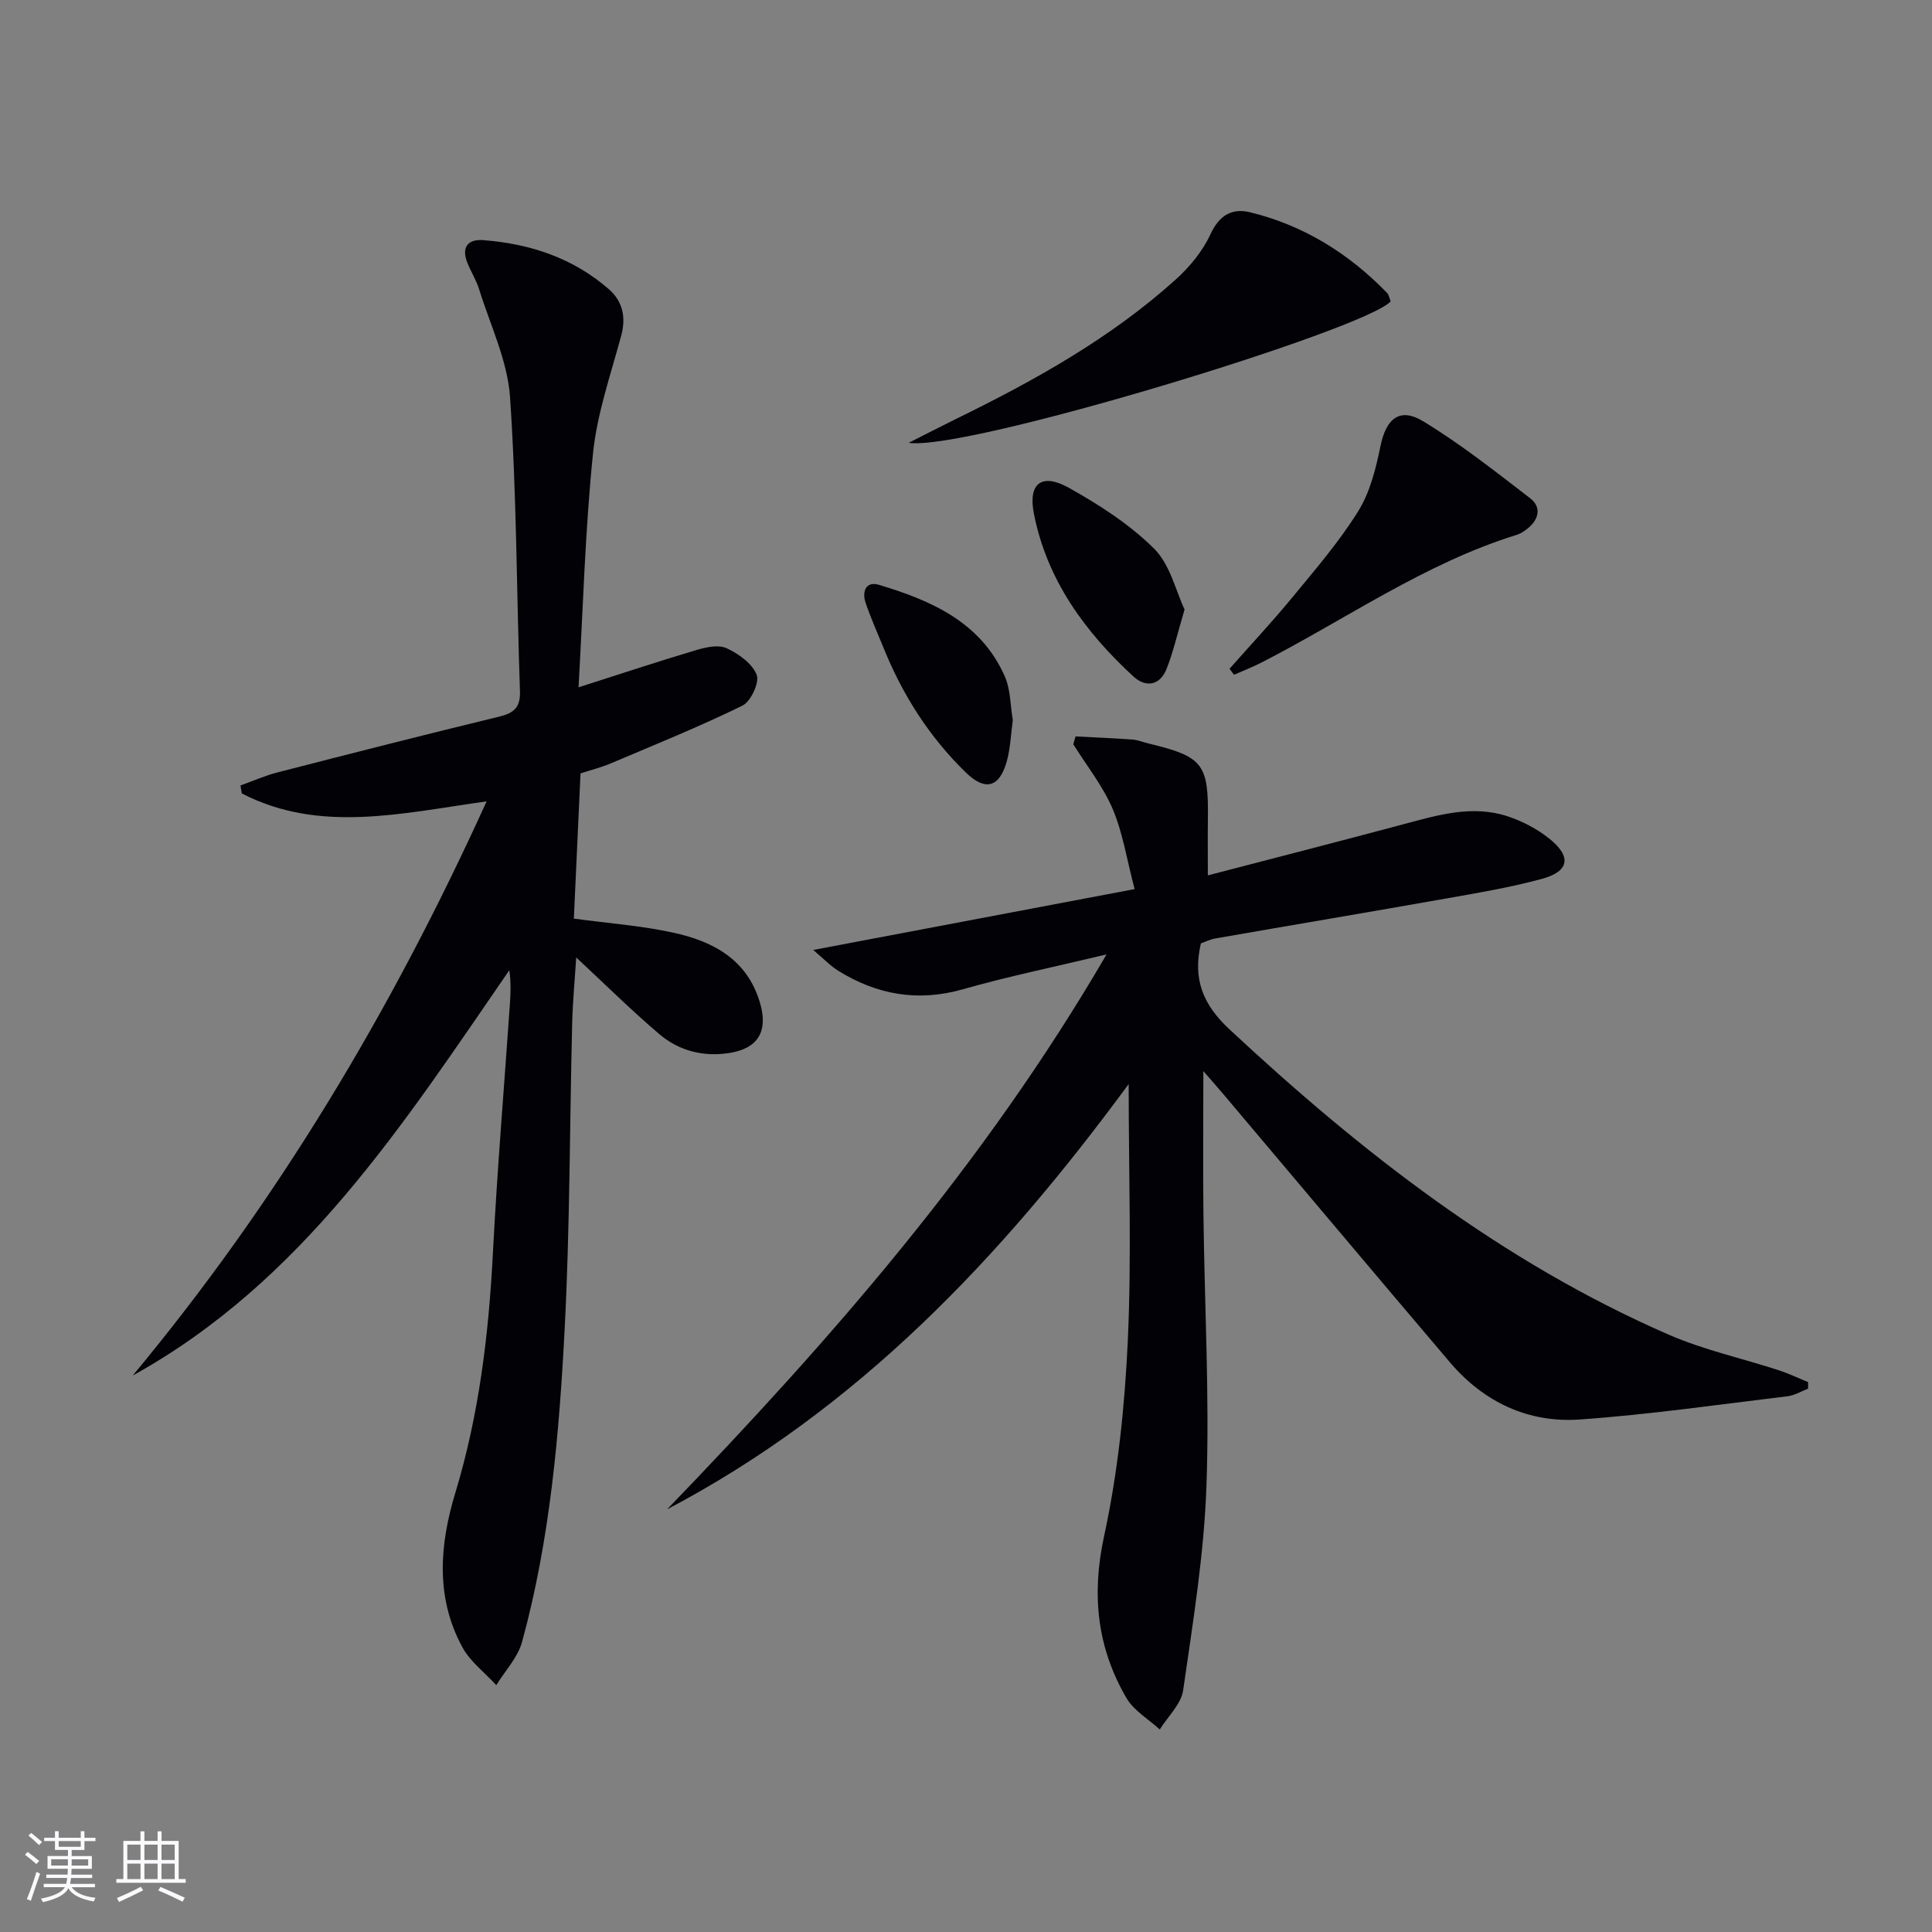
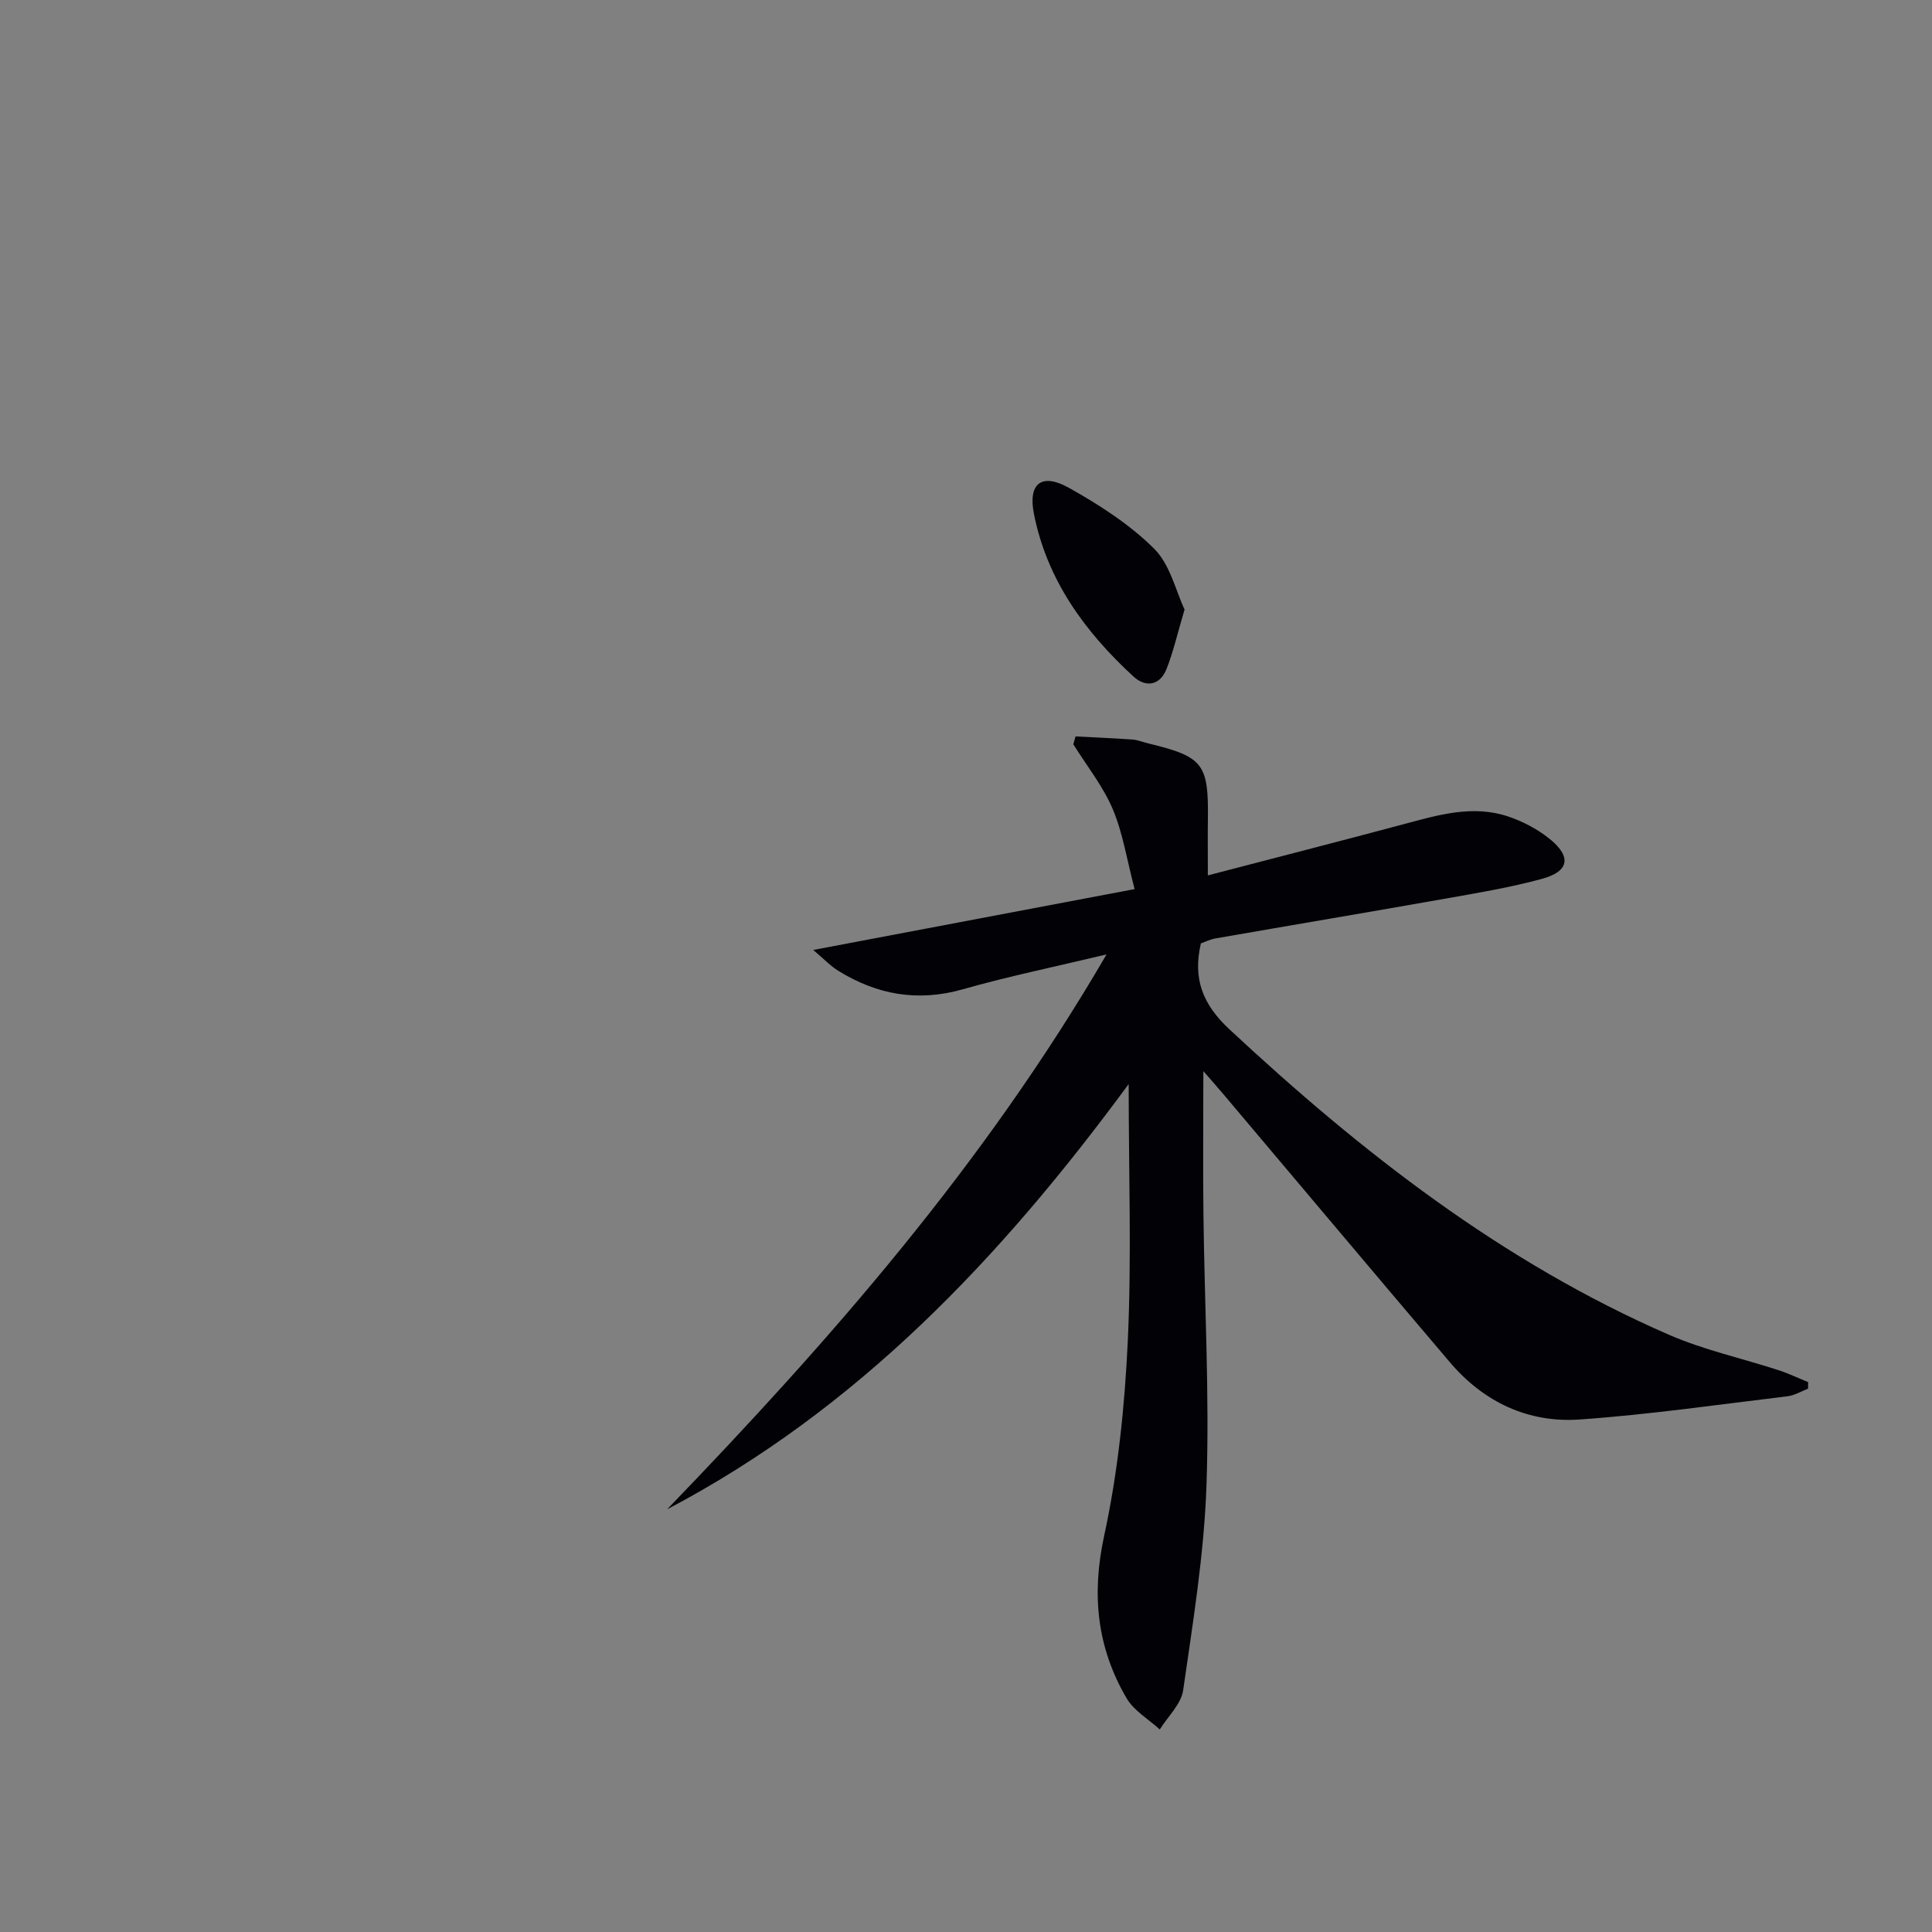
<svg xmlns="http://www.w3.org/2000/svg" enable-background="new 0 0 400 400" viewBox="0 0 400 400">
  <rect x="0" y="0" width="400" height="400" fill="#808080" stroke="none" />
  <g fill="#010106">
    <path d="m233.68 224.44c-26.58 36.16-56.21 67.35-95.56 88.05 33.75-34.98 65.64-71.35 90.98-114.89-10.9 2.61-20.42 4.56-29.75 7.22-9.32 2.65-17.76 1.14-25.78-3.82-1.62-1-2.98-2.45-5.2-4.32 22.47-4.25 43.95-8.32 66.54-12.6-1.64-6.23-2.45-11.68-4.54-16.59-2.03-4.76-5.38-8.95-8.15-13.39.15-.54.31-1.09.46-1.63 3.91.2 7.82.36 11.73.64 1.14.08 2.25.55 3.38.82 11.31 2.73 12.45 4.2 12.29 15.74-.05 3.48-.01 6.97-.01 11.57 13.84-3.61 27.23-7.04 40.58-10.61 7.1-1.9 14.21-4.03 21.52-1.61 3.08 1.02 6.14 2.63 8.66 4.66 4.59 3.7 4.06 6.74-1.59 8.28-6.55 1.78-13.29 2.91-19.99 4.09-15.85 2.81-31.73 5.47-47.59 8.24-1.1.19-2.15.72-3.03 1.03-1.71 7.34.38 12.64 5.9 17.78 27.32 25.46 56.48 48.2 90.96 63.23 7.25 3.16 15.13 4.88 22.7 7.34 2.1.68 4.11 1.65 6.16 2.48 0 .45-.01.91-.01 1.36-1.42.54-2.79 1.4-4.25 1.57-14.33 1.72-28.63 3.8-43.01 4.81-10.68.75-19.88-3.6-26.89-11.84-15.64-18.39-31.16-36.88-46.74-55.32-1.34-1.59-2.73-3.15-4.31-4.97 0 10.35-.1 20.07.02 29.78.22 18.65 1.27 37.31.63 55.93-.48 14.2-2.8 28.36-4.83 42.47-.41 2.88-3.17 5.43-4.84 8.13-2.33-2.14-5.35-3.87-6.88-6.48-6.11-10.46-7.28-21.39-4.65-33.55 2.87-13.23 4.28-26.91 4.91-40.46.8-17.23.18-34.54.18-53.14z" />
-     <path d="m27.48 284.79c29.85-35.88 53.56-75.48 73.27-118.88-17.78 2.5-34.63 6.65-50.69-1.64-.09-.55-.18-1.1-.27-1.65 2.55-.91 5.05-2.03 7.66-2.7 15.27-3.93 30.55-7.83 45.87-11.54 3.1-.75 4.45-1.9 4.33-5.29-.7-20.28-.67-40.61-2.05-60.84-.51-7.55-4.09-14.91-6.39-22.32-.58-1.88-1.67-3.61-2.42-5.45-1.3-3.19-.02-5.02 3.27-4.76 9.67.74 18.6 3.69 26.01 10.17 2.79 2.44 3.59 5.72 2.56 9.54-2.18 8.11-5.02 16.2-5.86 24.48-1.63 15.99-2.06 32.1-2.99 48.39 8.62-2.75 16.45-5.35 24.35-7.7 2.01-.6 4.61-1.18 6.31-.39 2.48 1.14 5.3 3.16 6.22 5.5.62 1.58-1.21 5.53-2.94 6.38-8.91 4.36-18.14 8.09-27.29 11.97-1.97.83-4.07 1.36-6.24 2.06-.47 10.16-.92 20.1-1.38 30.07 7.16.97 13.93 1.46 20.5 2.89 8.26 1.79 15.38 5.5 18.04 14.55 1.72 5.84-.36 9.44-6.34 10.38-5.39.85-10.43-.44-14.51-3.91-5.91-5.03-11.43-10.51-17.2-15.87-.27 4.33-.73 9.02-.84 13.73-.52 20.97-.46 41.97-1.54 62.92-1.13 21.89-3.01 43.78-8.83 65.05-.88 3.23-3.51 5.98-5.34 8.96-2.38-2.6-5.39-4.85-7.02-7.85-5.61-10.32-4.72-21.23-1.45-32 4.91-16.19 6.9-32.76 7.77-49.59.89-17.26 2.34-34.49 3.53-51.74.15-2.22.22-4.45-.13-6.84-21.94 31.85-42.79 64.46-77.97 83.92z" />
-     <path d="m188.14 91.68c3.34-1.69 6.67-3.41 10.03-5.06 16.15-7.91 31.82-16.64 45.26-28.76 2.89-2.61 5.57-5.86 7.18-9.35 1.83-3.97 4.47-5.47 8.21-4.56 11.07 2.7 20.42 8.52 28.33 16.67.43.44.53 1.2.77 1.77-5.05 5.79-87.88 31.07-99.78 29.29z" />
-     <path d="m254.56 138.46c4.36-4.93 8.87-9.75 13.05-14.83 4.74-5.76 9.66-11.47 13.59-17.78 2.45-3.94 3.66-8.83 4.61-13.47 1.16-5.68 3.94-8.13 8.86-5.15 7.74 4.7 14.91 10.37 22.11 15.91 2.45 1.89 1.83 4.42-.55 6.32-.64.51-1.37 1.01-2.14 1.25-19.09 5.91-35.35 17.45-52.89 26.45-1.85.95-3.8 1.7-5.71 2.54-.31-.41-.62-.82-.93-1.24z" />
+     <path d="m254.56 138.46z" />
    <path d="m245.25 126.19c-1.51 5.09-2.34 8.81-3.73 12.31-1.36 3.43-4.29 3.91-6.84 1.57-10.08-9.26-17.95-20.05-20.63-33.76-1.22-6.25 1.63-8.45 7.24-5.32 6.29 3.52 12.58 7.56 17.65 12.6 3.33 3.31 4.51 8.79 6.31 12.6z" />
-     <path d="m209.69 149.09c-.4 2.92-.49 5.77-1.23 8.46-1.5 5.49-4.45 6.32-8.48 2.4-7.6-7.38-13.16-16.15-17.11-25.96-1.24-3.07-2.62-6.1-3.67-9.24-.77-2.32.09-4.48 2.8-3.66 10.8 3.25 21 7.68 25.99 18.85 1.25 2.77 1.18 6.12 1.7 9.15z" />
  </g>
-   <path d="m5.17 384 .55-.58c.85.61 1.65 1.24 2.4 1.87l-.59.64c-.83-.73-1.62-1.38-2.36-1.93m1.22 9.53-.82-.34c.71-1.76 1.37-3.64 1.98-5.63.24.13.5.25.76.36-.6 1.67-1.24 3.54-1.92 5.61m-.5-13.5.57-.54c.56.44 1.31 1.06 2.26 1.87l-.64.64c-.68-.66-1.41-1.32-2.19-1.97m3.25.46h2.24v-1.36h.77v1.36h4.57v-1.36h.76v1.36h2.28v.69h-2.28v1.84h-2.64v1.26h4.18v2.64h-4.21c0 .45-.02.86-.05 1.21h4.32v.69h-4.38c-.04.34-.1.75-.19 1.22h5.15v.69h-4.82c.87 1.19 2.51 1.92 4.93 2.19-.17.32-.3.57-.37.76-2.77-.49-4.52-1.41-5.26-2.76-.56 1.26-2.3 2.23-5.24 2.9-.12-.24-.26-.48-.43-.72 2.73-.55 4.38-1.34 4.96-2.38h-4.38v-.69h4.65c.1-.38.17-.79.21-1.22h-4.32v-.69h4.4c.03-.34.05-.75.05-1.21h-4.2v-2.64h4.23v-1.26h-2.69v-1.84h-2.24zm1.46 4.46v1.29h3.45c.01-.4.02-.57.01-.53v-.32-.45h-3.46zm1.55-2.59h4.57v-1.19h-4.57zm6.11 2.59h-3.42v.77c-.01.19-.01.37-.02.53h3.44z" fill="#fafafc" />
-   <path d="m32.63 379.16h.82v1.98h3.54v7.89h1.46v.78h-14.37v-.78h1.46v-7.89h3.54v-1.98h.82v1.98h2.73zm-3.49 11.48.5.73c-1.61.82-3.28 1.63-5 2.41-.13-.27-.28-.55-.44-.82 1.75-.72 3.4-1.49 4.94-2.32m-2.78-5.55h2.73v-3.18h-2.73zm0 3.95h2.73v-3.2h-2.73zm3.54-3.95h2.73v-3.18h-2.73zm0 3.95h2.73v-3.2h-2.73zm7.89 4.68c-1.84-.92-3.51-1.7-5.02-2.32l.45-.73c1.89.8 3.57 1.55 5.04 2.23zm-1.62-11.81h-2.73v3.18h2.73zm-2.73 7.13h2.73v-3.2h-2.73z" fill="#fafafc" />
</svg>